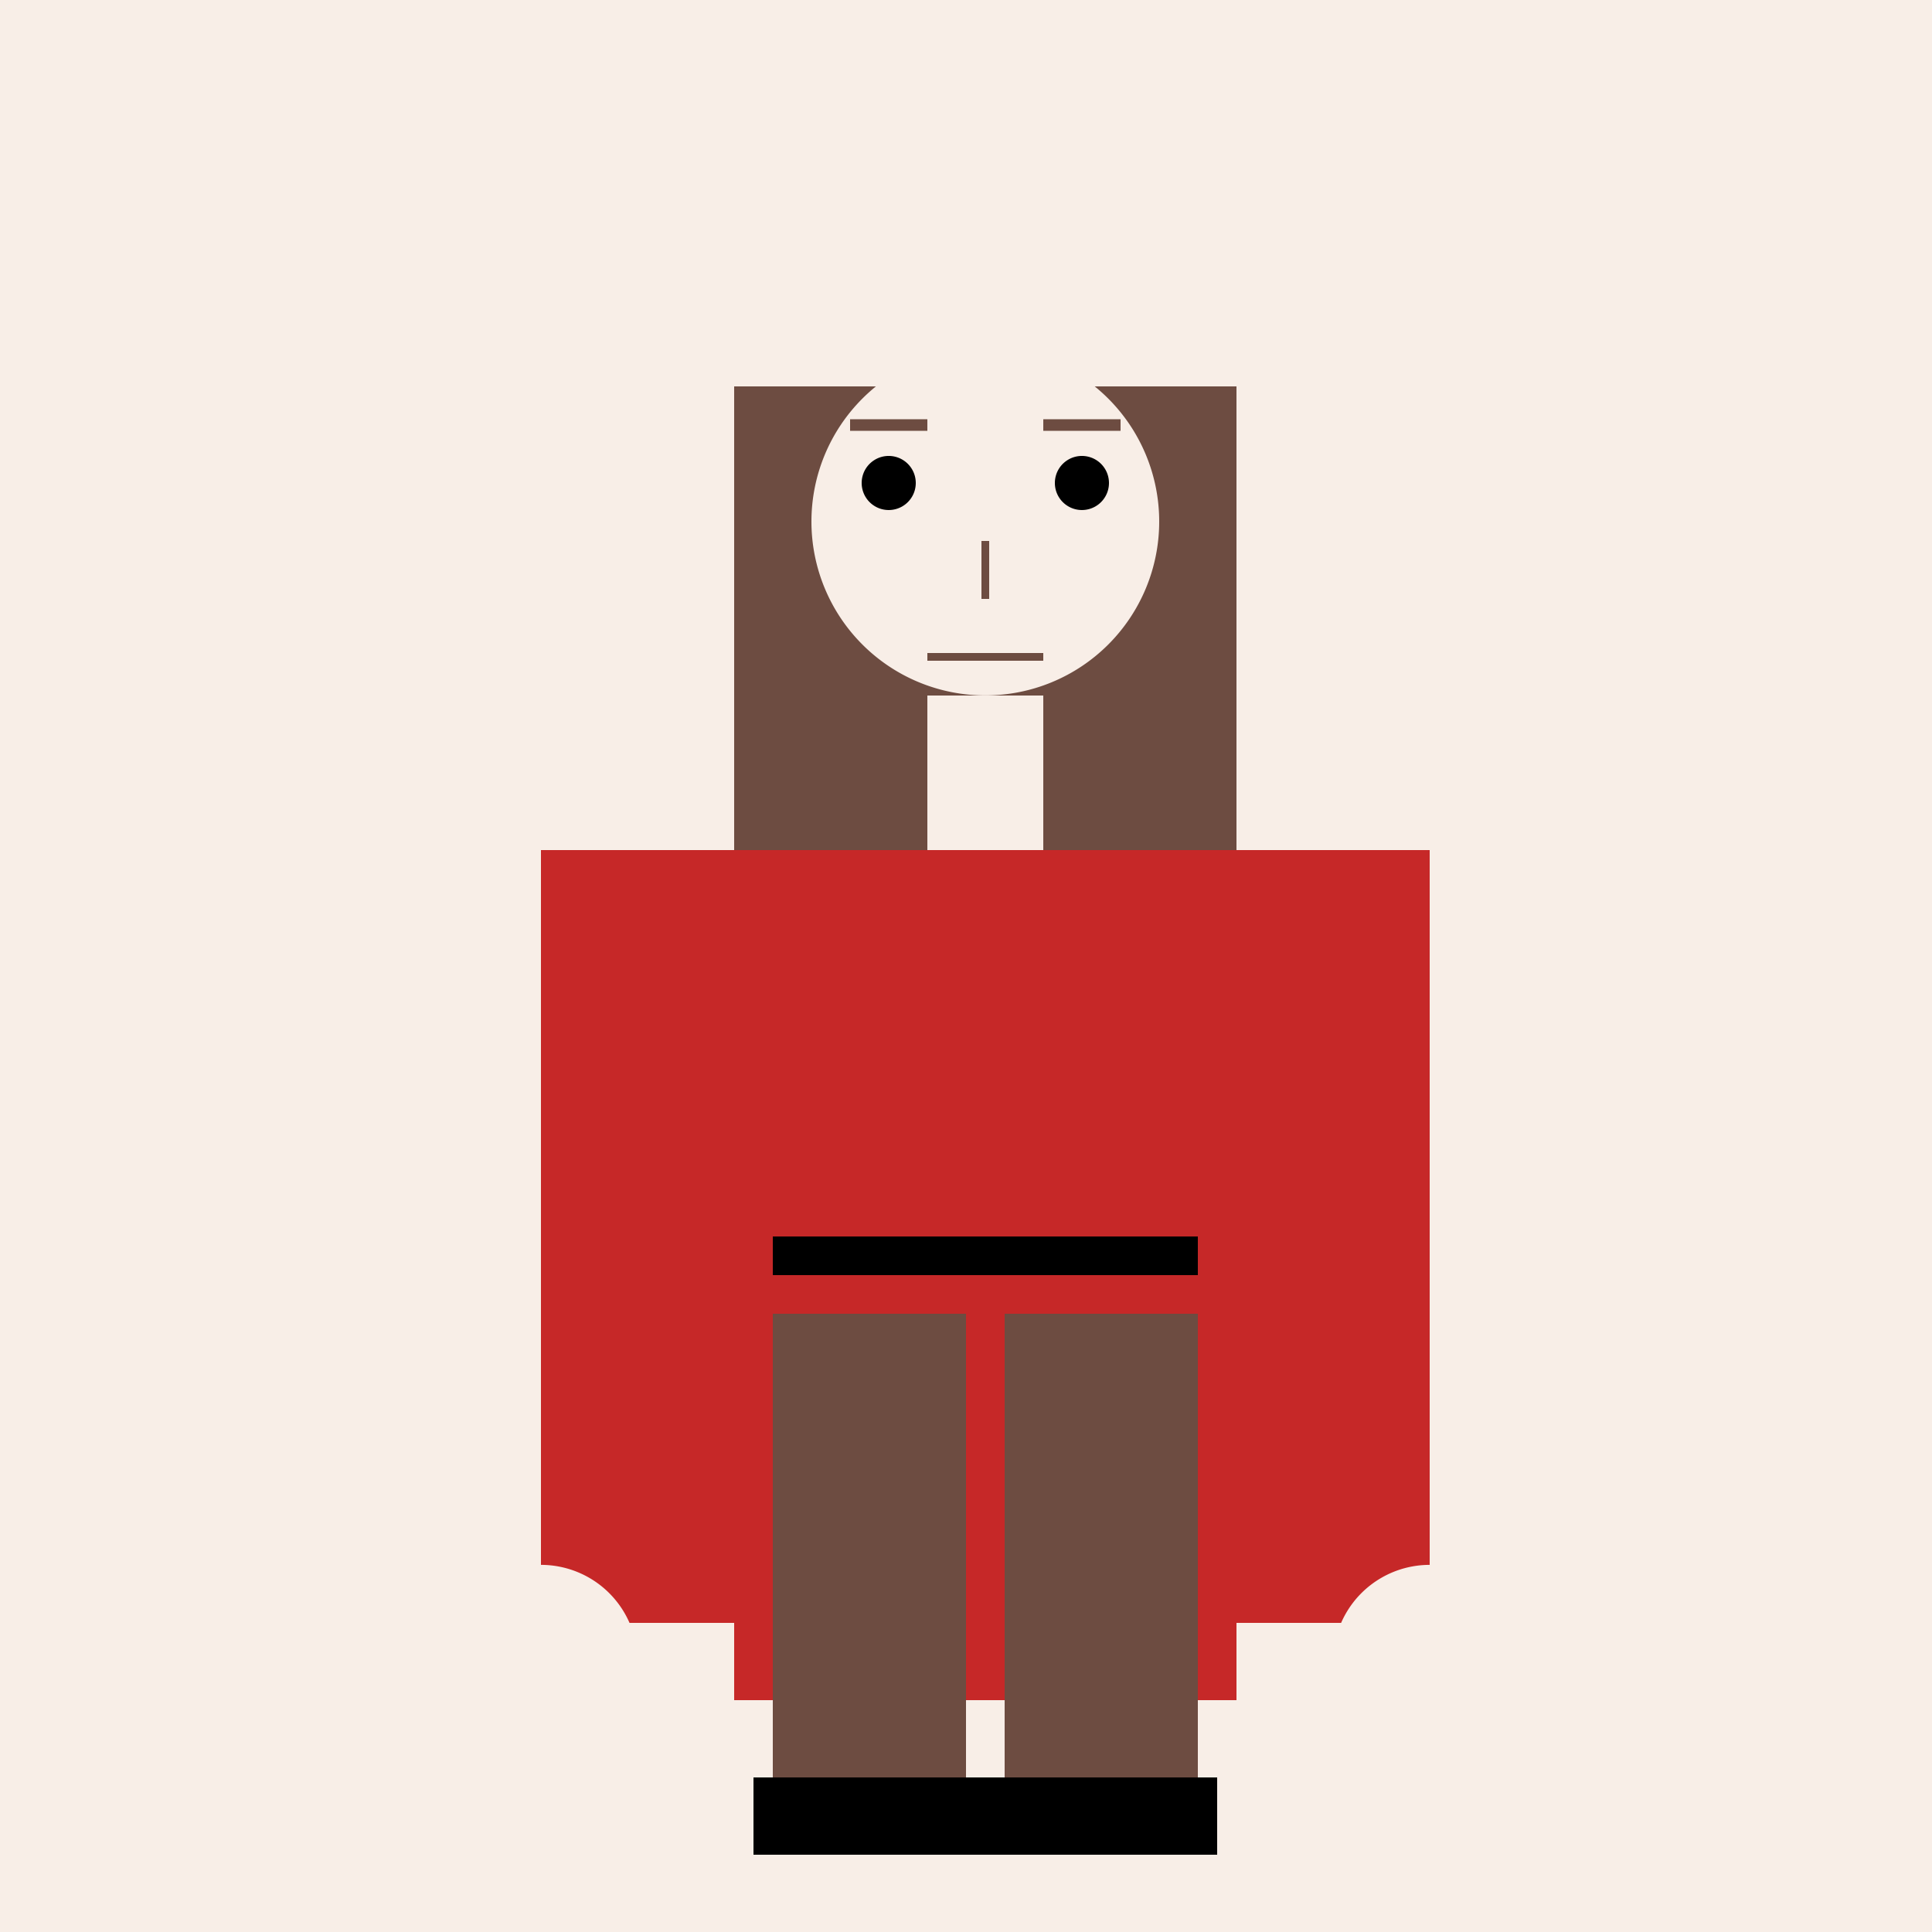
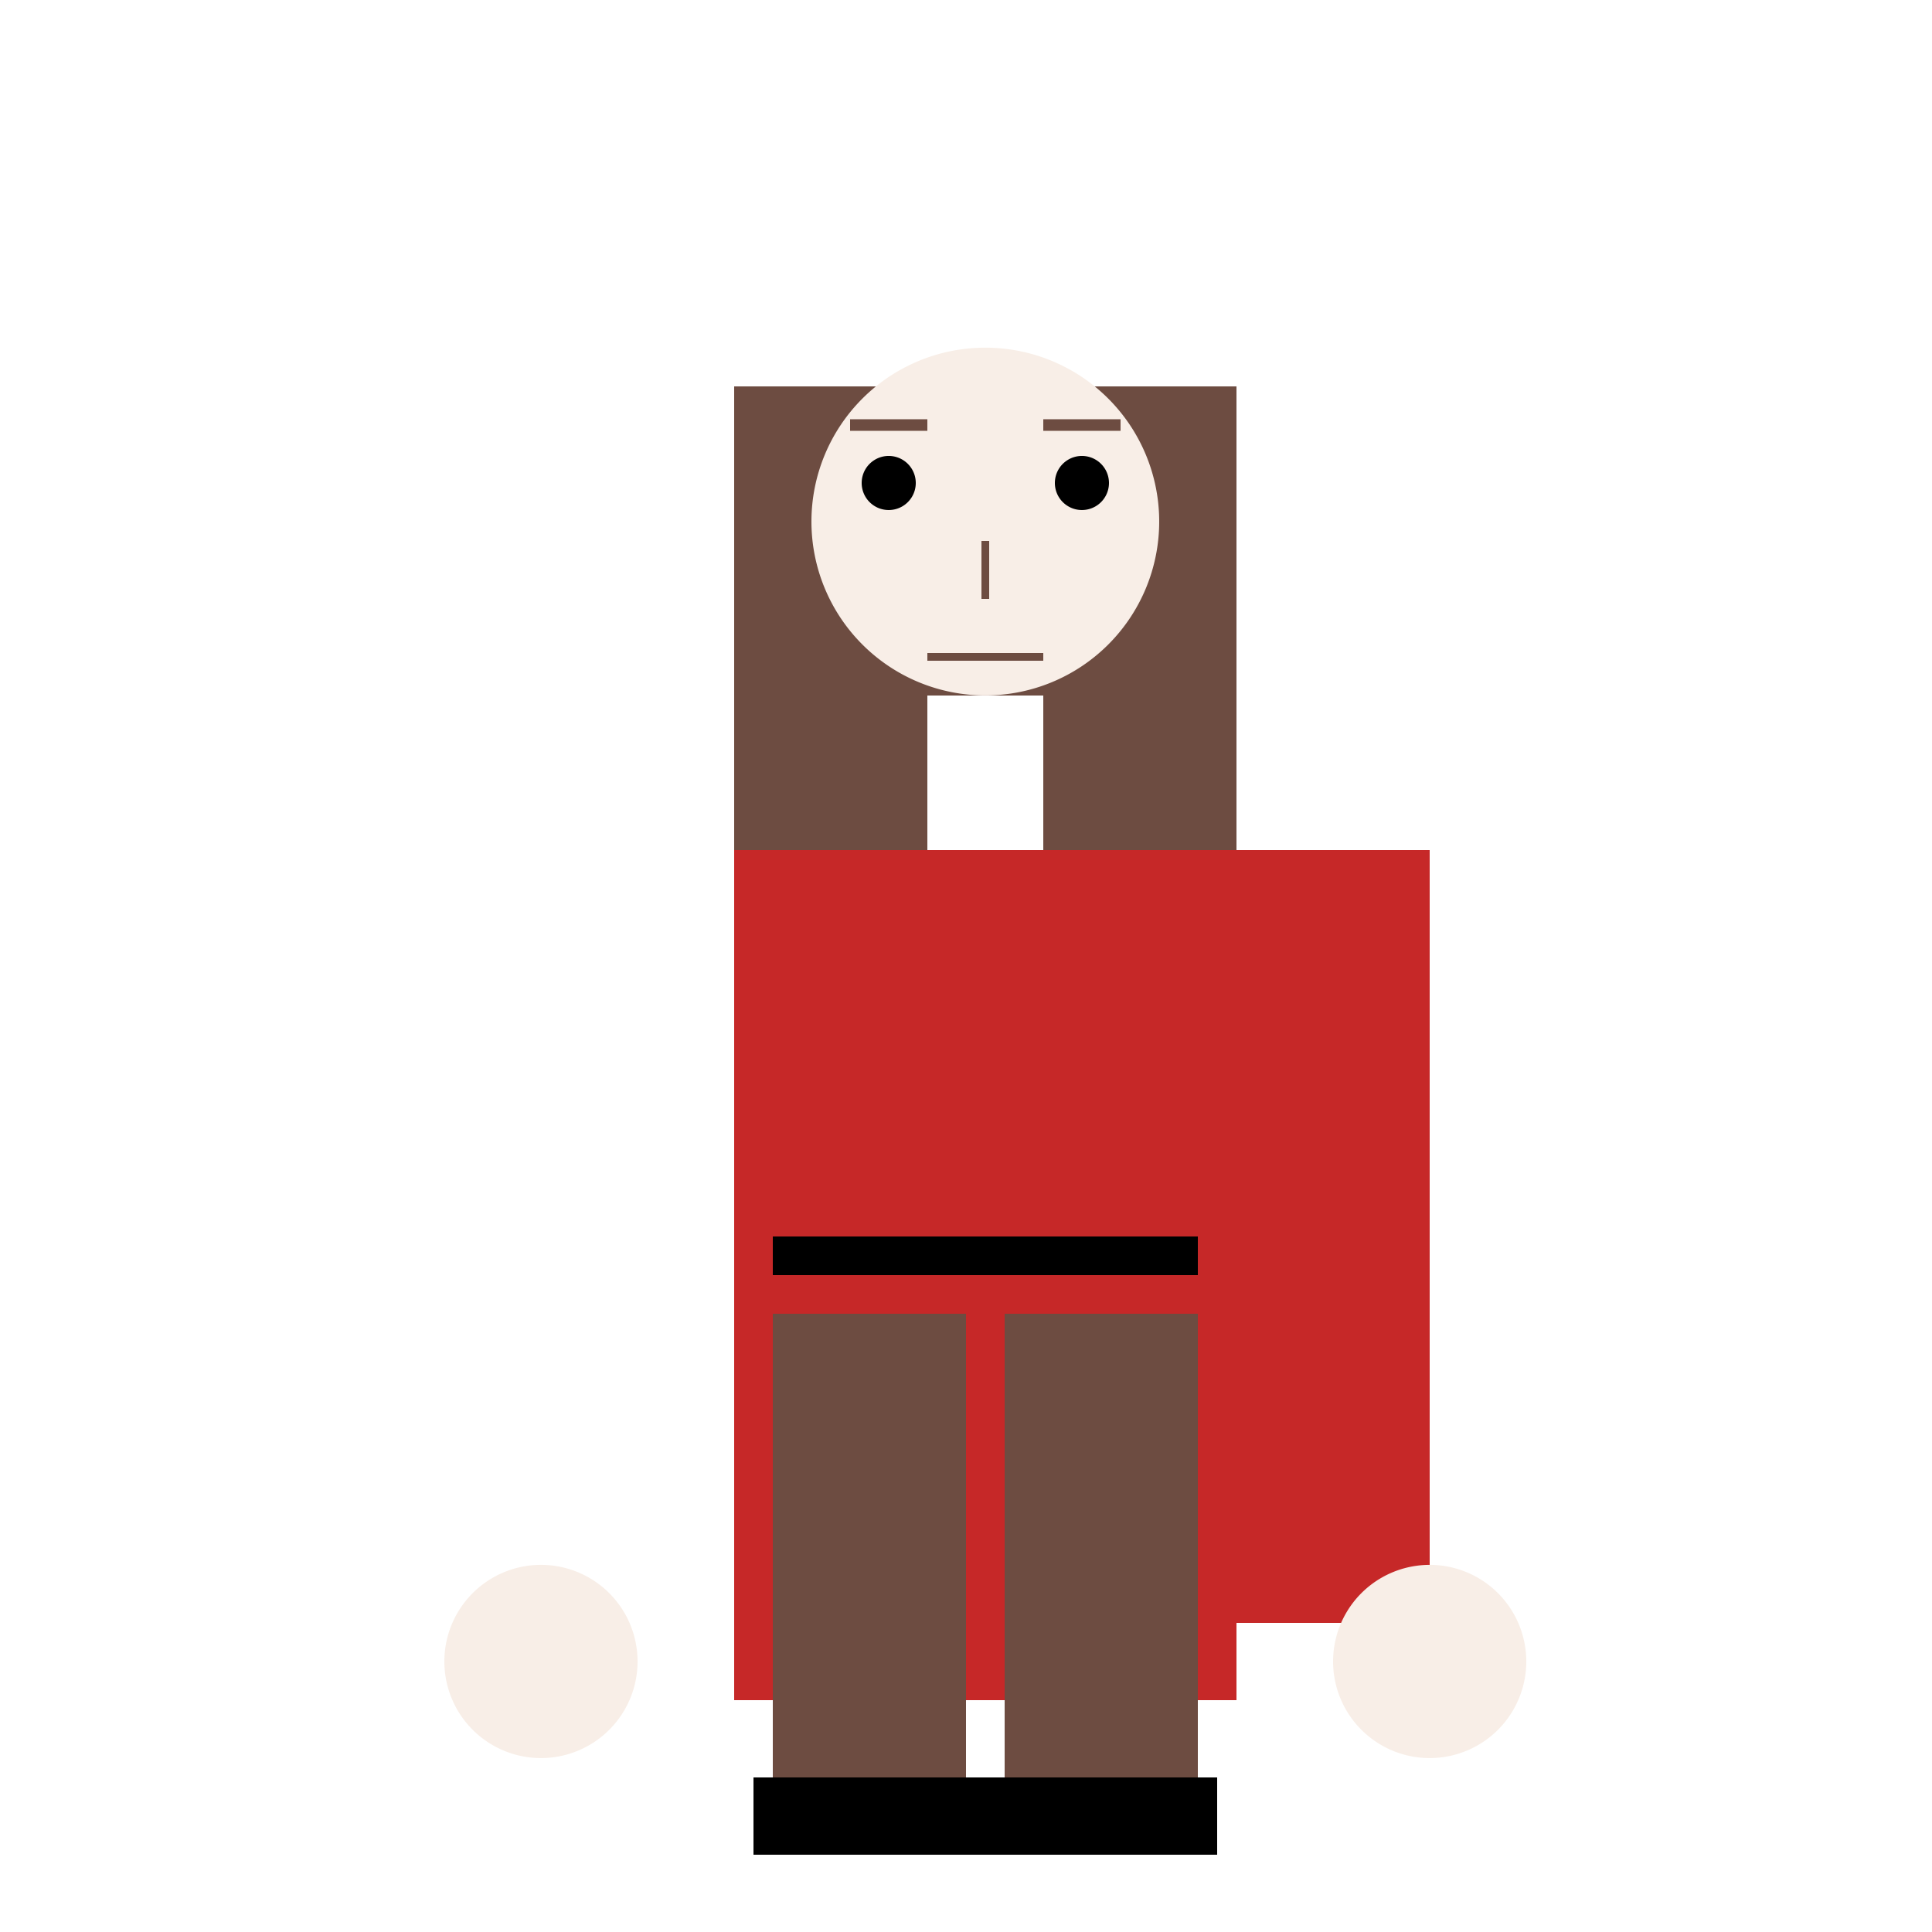
<svg xmlns="http://www.w3.org/2000/svg" width="500" height="500">
  <defs />
  <g>
-     <rect fill="#F8EEE7" stroke="none" x="0" y="0" width="512" height="512" />
    <path fill="#6D4C41" stroke="none" paint-order="stroke fill markers" d=" M 190 100 L 320 100 L 320 220 L 270 220 L 270 180 L 240 180 L 240 220 L 190 220" />
    <path fill="#F8EEE7" stroke="none" paint-order="stroke fill markers" d=" M 300 135 A 45 45 0 1 1 300 134.955" />
    <path fill="#000000" stroke="none" paint-order="stroke fill markers" d=" M 237 125 A 7 7 0 1 1 237 124.993" />
    <path fill="#000000" stroke="none" paint-order="stroke fill markers" d=" M 287 125 A 7 7 0 1 1 287 124.993" />
    <path fill="none" stroke="#6D4C41" paint-order="fill stroke markers" d=" M 220 110 L 240 110" stroke-miterlimit="10" stroke-width="3" stroke-dasharray="" />
    <path fill="none" stroke="#6D4C41" paint-order="fill stroke markers" d=" M 270 110 L 290 110" stroke-miterlimit="10" stroke-width="3" stroke-dasharray="" />
    <path fill="none" stroke="#6D4C41" paint-order="fill stroke markers" d=" M 255 140 L 255 155" stroke-miterlimit="10" stroke-width="2" stroke-dasharray="" />
    <path fill="none" stroke="#6D4C41" paint-order="fill stroke markers" d=" M 240 170 L 270 170" stroke-miterlimit="10" stroke-width="2" stroke-dasharray="" />
    <rect fill="#C62828" stroke="none" x="190" y="220" width="130" height="220" />
    <rect fill="#000000" stroke="none" x="200" y="320" width="110" height="10" />
    <rect fill="#6D4C41" stroke="none" x="200" y="340" width="50" height="120" />
    <rect fill="#6D4C41" stroke="none" x="260" y="340" width="50" height="120" />
    <rect fill="#000000" stroke="none" x="195" y="460" width="60" height="20" />
    <rect fill="#000000" stroke="none" x="255" y="460" width="60" height="20" />
-     <rect fill="#C62828" stroke="none" x="140" y="220" width="50" height="200" />
    <rect fill="#C62828" stroke="none" x="320" y="220" width="50" height="200" />
    <path fill="#F8EEE7" stroke="none" paint-order="stroke fill markers" d=" M 165 430 A 25 25 0 1 1 165 429.975" />
    <path fill="#F8EEE7" stroke="none" paint-order="stroke fill markers" d=" M 395 430 A 25 25 0 1 1 395 429.975" />
  </g>
</svg>